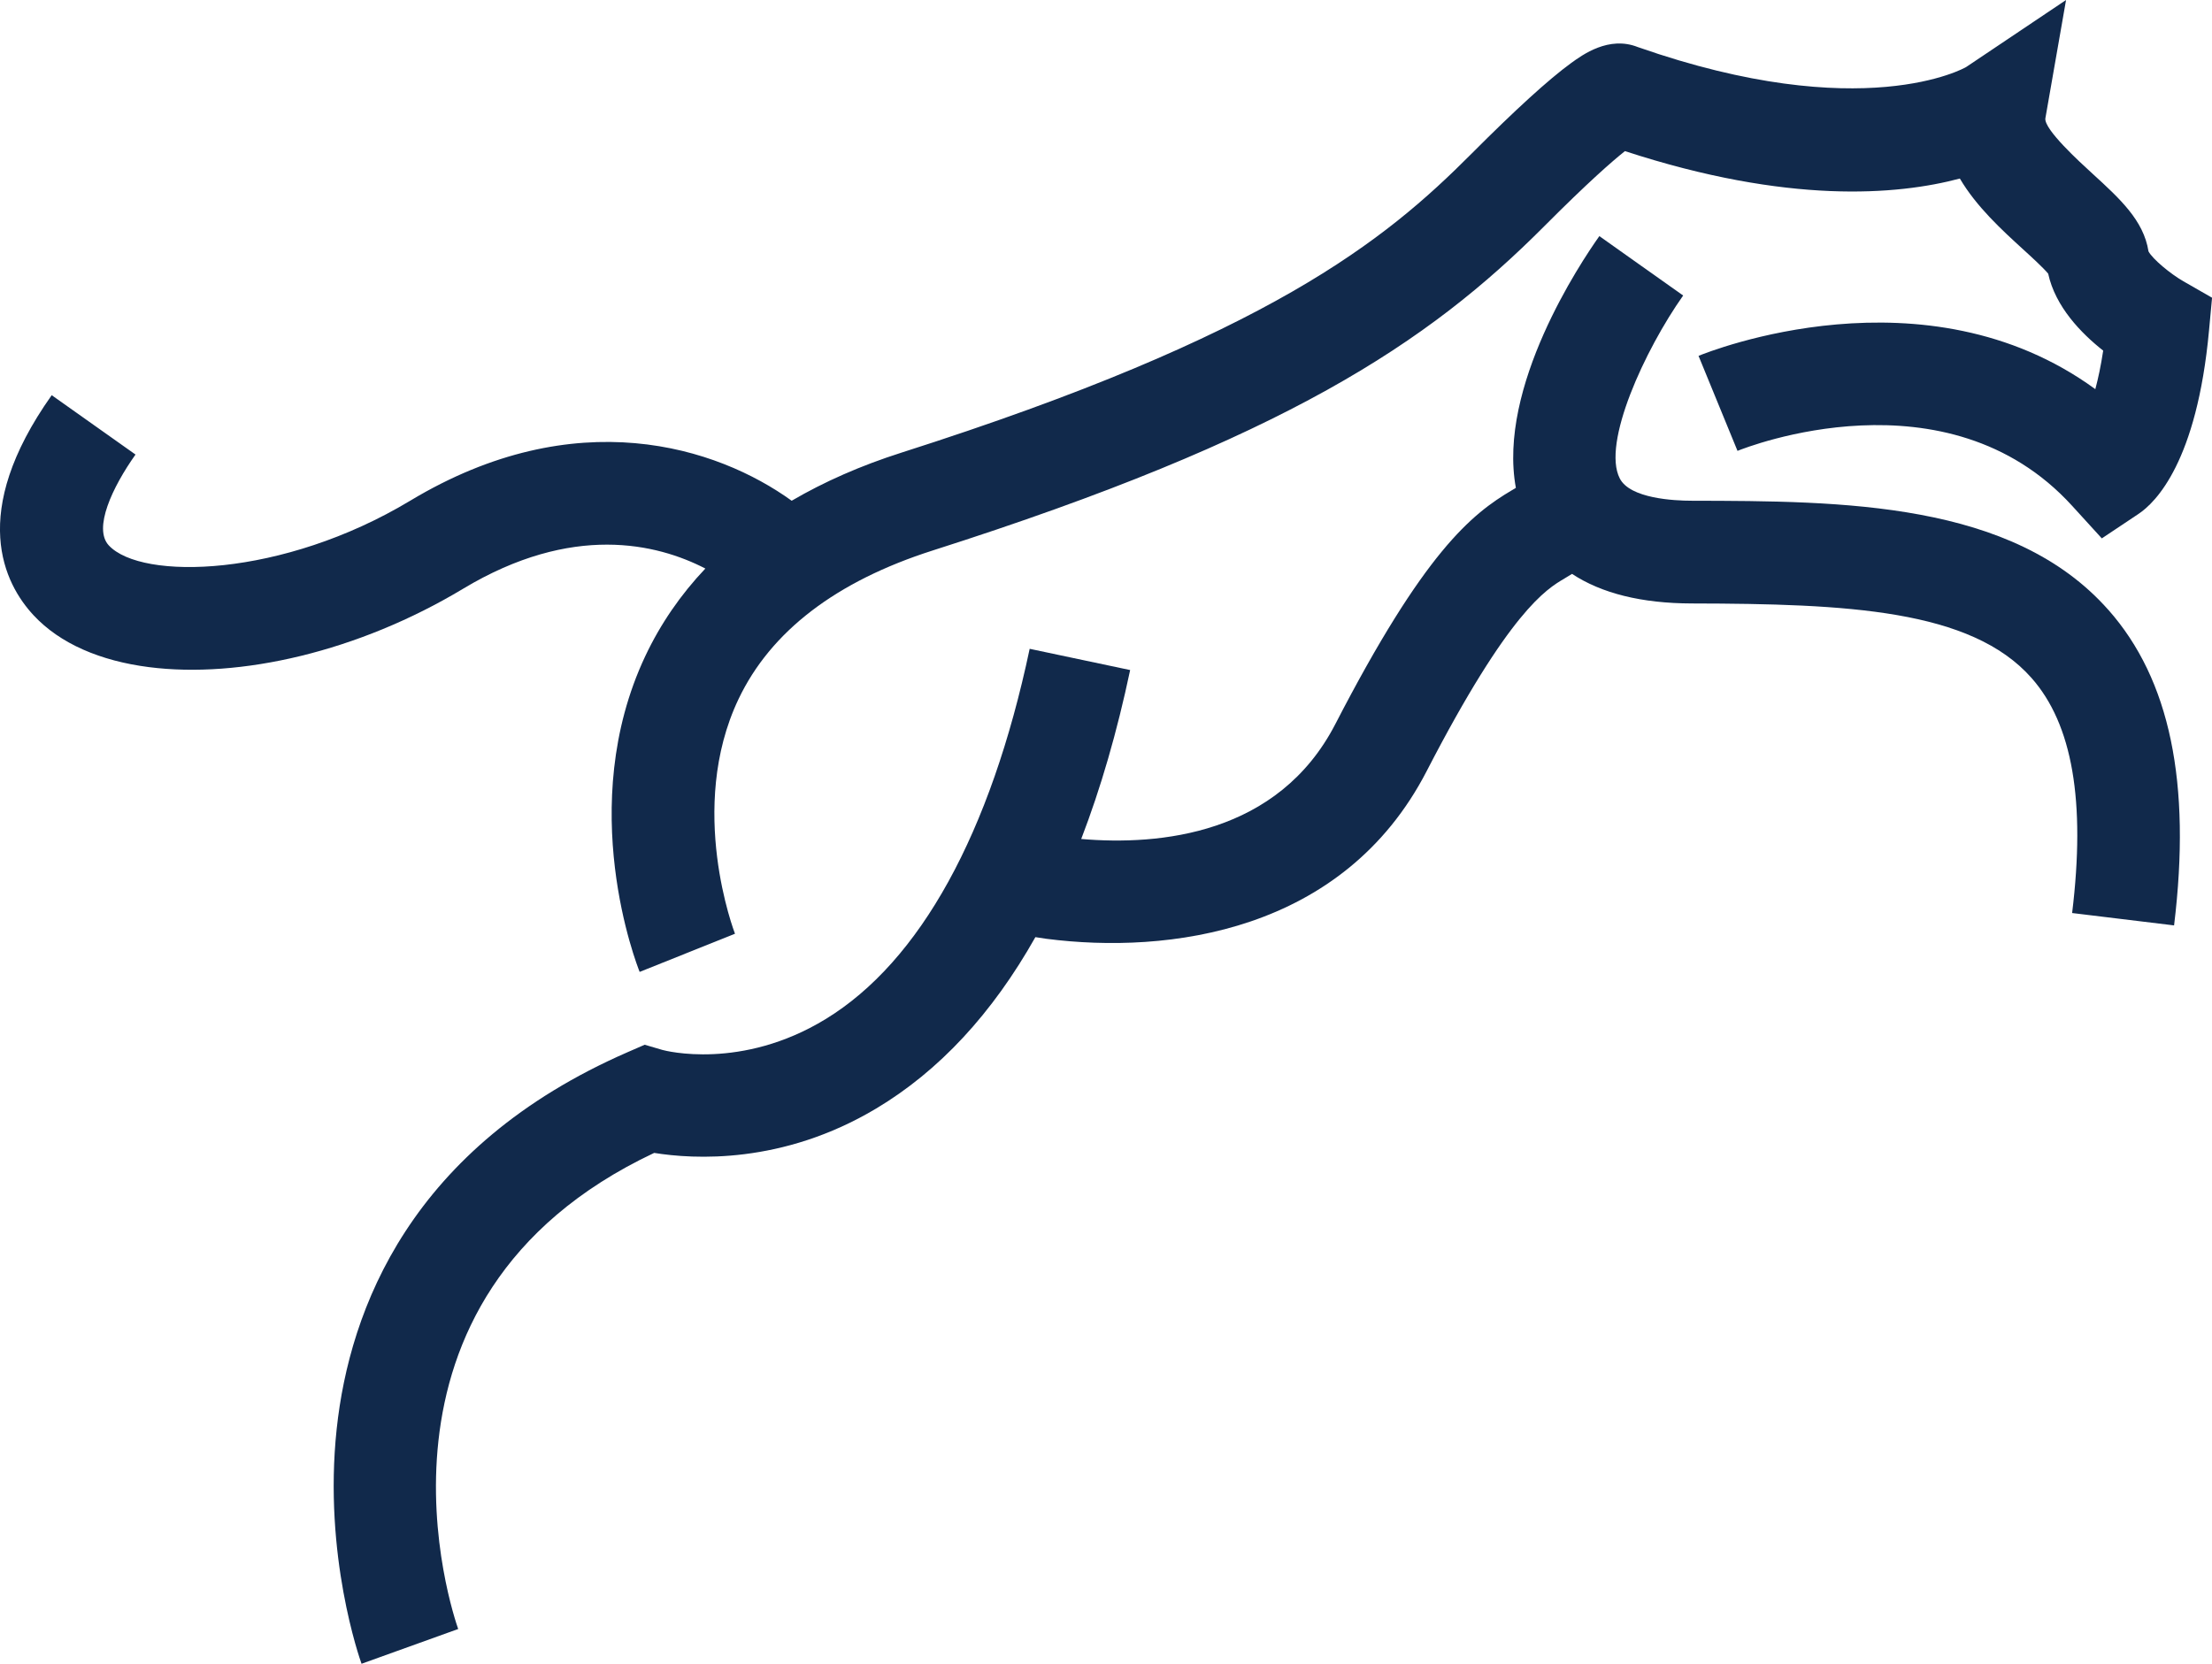
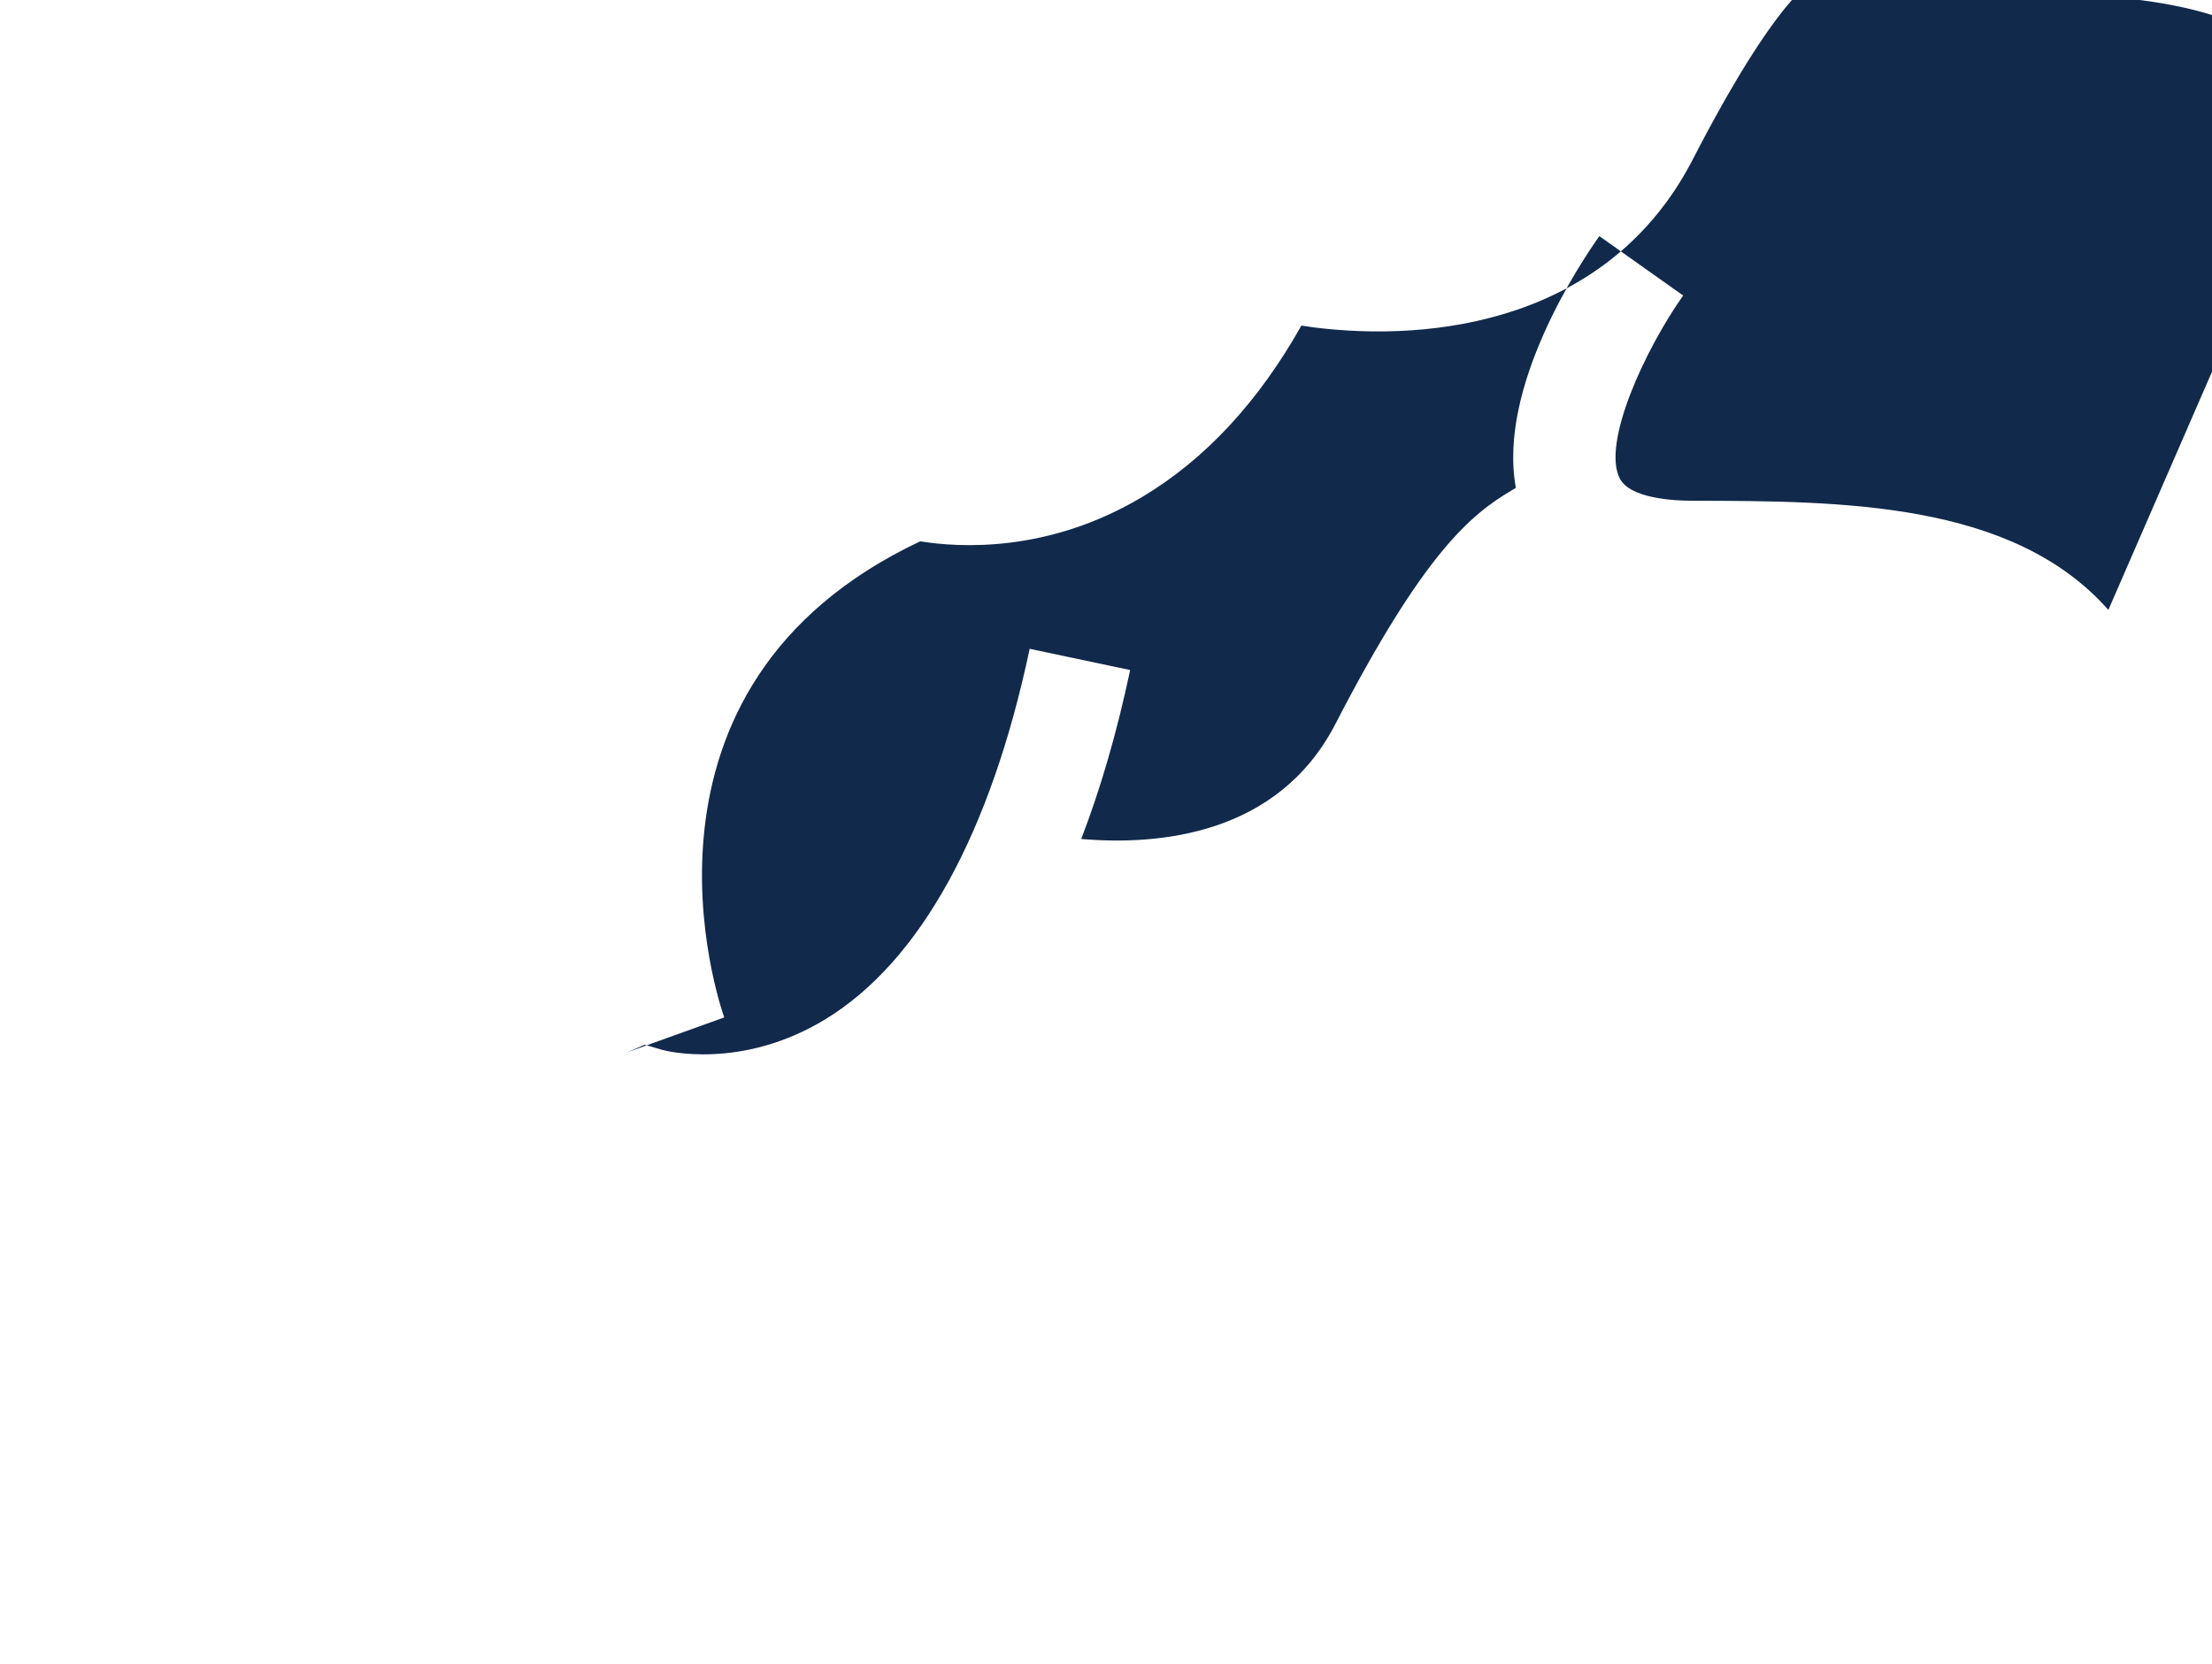
<svg xmlns="http://www.w3.org/2000/svg" id="a" width="421.79" height="317.3" viewBox="0 0 421.79 317.3">
  <g id="b">
-     <path d="M402.03,116.32c-18.29-20.69-50.76-20.76-79.4-20.82-3.48,0-11.8-.43-13.76-4.24-3.47-6.71,4.79-24.58,12.08-34.9l-7.99-5.66-7.99-5.67c-3.59,5.06-19.45,28.79-15.92,48.01-.23.14-.49.29-.71.43-7.77,4.58-16.77,11.8-33.71,44.62-10.91,21.13-33.54,23.19-48.46,21.92,3.71-9.64,6.83-20.39,9.33-32.22l-19.16-4.05c-7.45,35.21-20.9,59.63-38.91,70.62-16.08,9.82-30.57,6.03-31.09,5.89l-3.41-1-3.26,1.42c-41.41,18.07-53.02,49.04-55.47,71.85-2.59,24.14,4.44,43.96,4.74,44.79l18.43-6.63c-.92-2.6-21.57-62.99,37.37-90.8,7.44,1.2,24.39,2.26,42.34-8.47,12-7.17,22.14-18.11,30.35-32.68.71.11,1.4.22,2.13.32,23.15,2.97,56.58-1.18,72.48-31.98,15.76-30.54,22.85-34.72,26.26-36.73.47-.27.96-.57,1.46-.89,5.65,3.72,13.28,5.62,22.84,5.64,29.63.06,53.22,1.14,64.77,14.2,7.81,8.83,10.35,23.5,7.75,44.84l19.44,2.36c3.31-27.22-.79-46.9-12.52-60.17Z" fill="#11294b" stroke-width="0" />
-     <path d="M134.5,108.43c-4.72,4.98-8.56,10.56-11.47,16.73-13.47,28.63-1.57,58.92-1.06,60.2l18.18-7.28c-.09-.24-9.22-23.92.66-44.72,6.15-12.95,18.61-22.49,37.06-28.38,67.15-21.42,94.4-39.55,116.61-61.85,8.29-8.32,12.94-12.38,15.37-14.31,31.08,10.16,51.94,8.41,63.86,5.23,3.16,5.38,8.04,9.83,12.08,13.52,1.56,1.42,3.81,3.48,4.76,4.62,1.37,6.31,6.29,11.37,10.49,14.68-.44,2.93-.97,5.36-1.5,7.35-32.45-23.67-73.74-7.14-75.66-6.35l7.43,18.12c1.62-.66,39.9-15.75,63.8,10.47l5.67,6.22,7-4.67c3.27-2.18,11.13-9.95,13.44-34.97l.58-6.26-5.46-3.13c-2.43-1.39-5.88-4.23-6.66-5.71-.92-5.9-5.45-10.04-10.68-14.82-2.51-2.29-9.17-8.38-8.99-10.51l3.95-22.61-19.06,12.79c-.18.12-19.66,11.22-62.59-3.81-5.53-2.2-10.54,1.46-12.76,3.07-4.28,3.12-10.65,8.93-18.95,17.26-16.5,16.56-38.48,34.61-108.69,57.01-7.78,2.48-14.76,5.56-20.95,9.18-14.19-10.24-41.13-19.03-72.75,0-24.34,14.64-51.22,15.25-57.47,8.51-3-3.23.67-11.07,5.1-17.32l-15.98-11.32c-15.98,22.54-9.03,35.97-3.47,41.96,5.05,5.44,12.78,8.72,22,9.9,17.32,2.22,39.92-2.92,59.92-14.95,20.84-12.53,36.97-8.61,46.19-3.85Z" fill="#11294b" stroke-width="0" />
+     <path d="M402.03,116.32c-18.29-20.69-50.76-20.76-79.4-20.82-3.48,0-11.8-.43-13.76-4.24-3.47-6.71,4.79-24.58,12.08-34.9l-7.99-5.66-7.99-5.67c-3.59,5.06-19.45,28.79-15.92,48.01-.23.14-.49.29-.71.43-7.77,4.58-16.77,11.8-33.71,44.62-10.91,21.13-33.54,23.19-48.46,21.92,3.71-9.64,6.83-20.39,9.33-32.22l-19.16-4.05c-7.45,35.21-20.9,59.63-38.91,70.62-16.08,9.82-30.57,6.03-31.09,5.89l-3.41-1-3.26,1.42l18.43-6.63c-.92-2.6-21.57-62.99,37.37-90.8,7.44,1.2,24.39,2.26,42.34-8.47,12-7.17,22.14-18.11,30.35-32.68.71.11,1.4.22,2.13.32,23.15,2.97,56.58-1.18,72.48-31.98,15.76-30.54,22.85-34.72,26.26-36.73.47-.27.96-.57,1.46-.89,5.65,3.72,13.28,5.62,22.84,5.64,29.63.06,53.22,1.14,64.77,14.2,7.81,8.83,10.35,23.5,7.75,44.84l19.44,2.36c3.31-27.22-.79-46.9-12.52-60.17Z" fill="#11294b" stroke-width="0" />
  </g>
</svg>